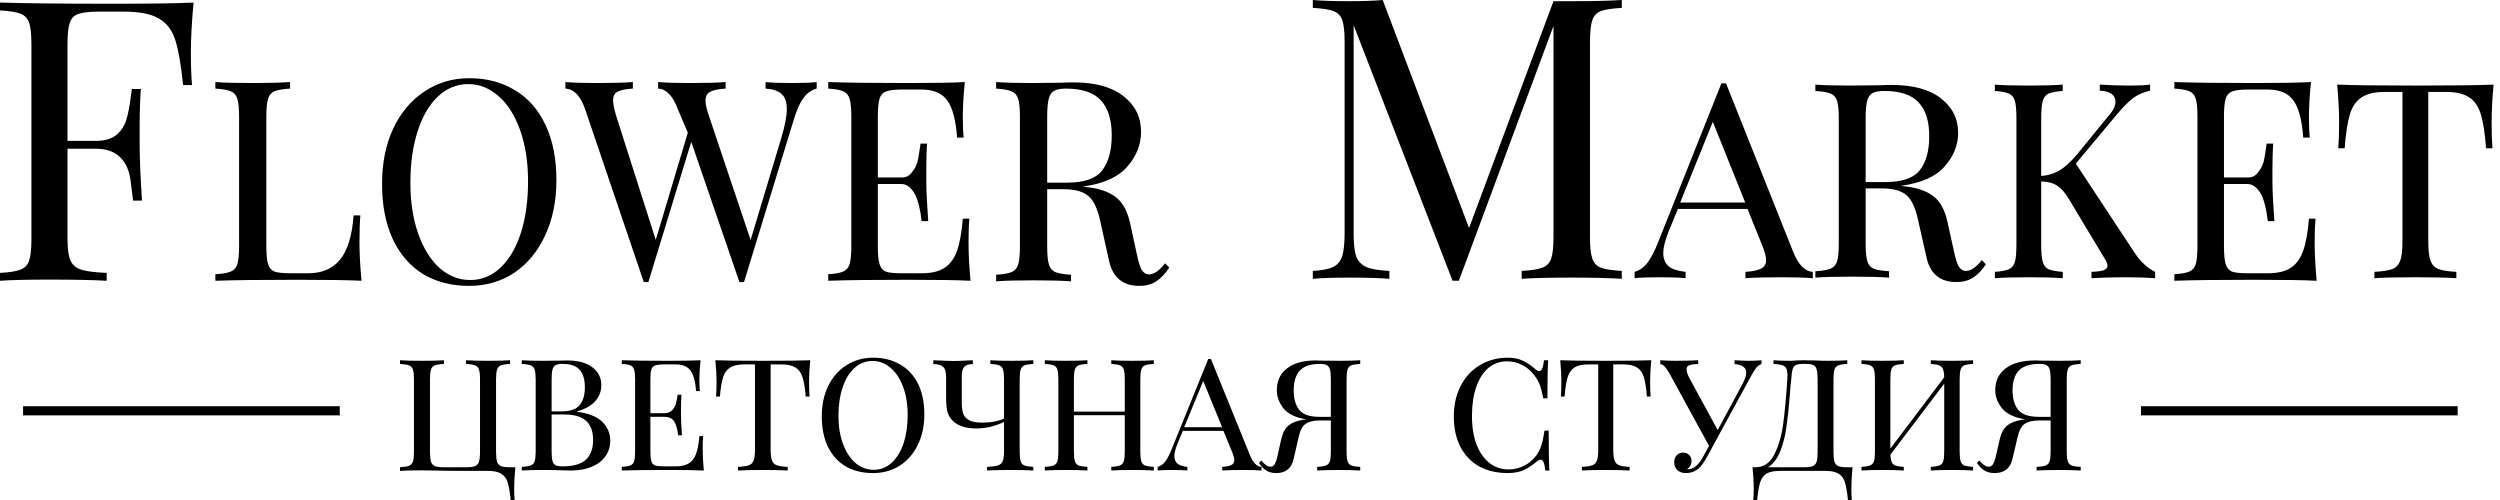
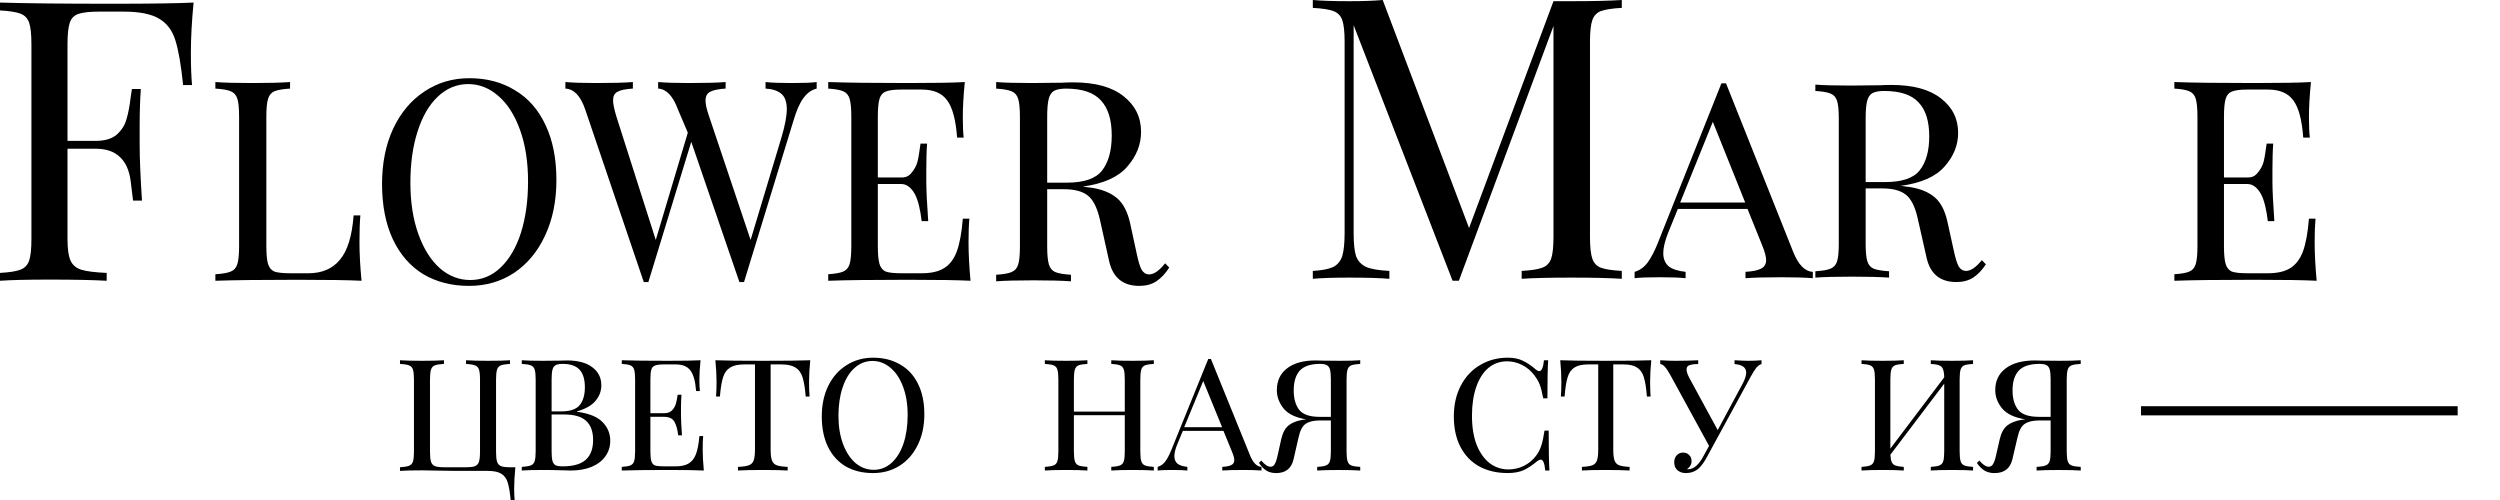
<svg xmlns="http://www.w3.org/2000/svg" width="160" height="32" viewBox="0 0 160 32" fill="none">
  <path d="M74.831 17.123C74.593 17.5 74.317 17.794 74.005 18.004C73.704 18.2 73.341 18.297 72.916 18.297C71.864 18.297 71.22 17.766 70.982 16.703L70.4 14.082C70.225 13.299 69.962 12.774 69.611 12.508C69.273 12.243 68.766 12.11 68.091 12.11H67.02V15.78C67.02 16.312 67.058 16.696 67.133 16.934C67.208 17.172 67.346 17.332 67.546 17.416C67.759 17.5 68.091 17.556 68.541 17.584V18.004C67.966 17.962 67.171 17.941 66.157 17.941C65.081 17.941 64.279 17.962 63.754 18.004V17.584C64.204 17.556 64.53 17.5 64.73 17.416C64.943 17.332 65.087 17.172 65.162 16.934C65.237 16.696 65.275 16.312 65.275 15.78V7.475C65.275 6.943 65.237 6.559 65.162 6.321C65.087 6.083 64.943 5.922 64.73 5.839C64.53 5.755 64.204 5.699 63.754 5.671V5.251C64.279 5.293 65.043 5.314 66.044 5.314L67.959 5.293C68.172 5.279 68.416 5.272 68.691 5.272C70.093 5.272 71.163 5.566 71.902 6.153C72.653 6.74 73.028 7.503 73.028 8.439C73.028 9.25 72.734 9.991 72.146 10.663C71.57 11.334 70.619 11.76 69.292 11.942C69.543 11.97 69.755 11.998 69.931 12.026C70.594 12.138 71.12 12.362 71.508 12.697C71.896 13.033 72.171 13.571 72.334 14.312L72.747 16.221C72.847 16.71 72.953 17.06 73.066 17.27C73.191 17.465 73.347 17.563 73.535 17.563C73.848 17.563 74.192 17.326 74.568 16.85L74.831 17.123ZM68.222 5.671C67.884 5.671 67.628 5.72 67.452 5.818C67.29 5.915 67.177 6.09 67.114 6.342C67.052 6.594 67.02 6.971 67.02 7.475V11.69H68.278C69.38 11.69 70.131 11.432 70.531 10.914C70.944 10.383 71.151 9.635 71.151 8.67C71.151 7.663 70.919 6.915 70.456 6.426C70.006 5.922 69.261 5.671 68.222 5.671Z" fill="black" />
  <path d="M61.986 15.501C61.986 16.226 62.028 17.049 62.113 17.969C61.322 17.927 59.99 17.906 58.116 17.906C55.865 17.906 54.162 17.927 53.006 17.969V17.551C53.444 17.523 53.76 17.467 53.955 17.384C54.162 17.3 54.301 17.139 54.374 16.902C54.447 16.665 54.484 16.282 54.484 15.752V7.469C54.484 6.939 54.447 6.555 54.374 6.318C54.301 6.081 54.162 5.921 53.955 5.837C53.76 5.753 53.444 5.698 53.006 5.67V5.251C54.162 5.293 55.865 5.314 58.116 5.314C59.82 5.314 61.03 5.293 61.748 5.251C61.663 6.088 61.62 6.841 61.62 7.51C61.62 8.054 61.639 8.487 61.675 8.807H61.255C61.17 7.664 60.957 6.869 60.617 6.423C60.288 5.962 59.747 5.732 58.992 5.732H57.66C57.222 5.732 56.899 5.774 56.693 5.858C56.498 5.928 56.364 6.081 56.291 6.318C56.218 6.555 56.181 6.939 56.181 7.469V11.359H57.696C57.888 11.359 58.091 11.331 58.298 11.108C58.505 10.871 58.645 10.62 58.718 10.355C58.791 10.076 58.852 9.608 58.913 9.19H59.333C59.297 9.664 59.283 10.299 59.283 10.857V11.652C59.283 12.196 59.333 13.136 59.406 14.154H58.986C58.913 13.484 58.76 12.803 58.553 12.426C58.347 12.05 58.052 11.778 57.696 11.778H56.181V15.752C56.181 16.282 56.218 16.665 56.291 16.902C56.364 17.139 56.498 17.3 56.693 17.384C56.899 17.453 57.222 17.488 57.66 17.488H58.992C59.601 17.488 60.081 17.377 60.434 17.153C60.787 16.93 61.055 16.575 61.237 16.087C61.42 15.585 61.547 14.887 61.62 13.995H62.04C62.004 14.371 61.986 14.873 61.986 15.501Z" fill="black" />
  <path d="M148.138 15.501C148.138 16.226 148.181 17.049 148.266 17.969C147.475 17.927 146.143 17.906 144.269 17.906C142.018 17.906 140.315 17.927 139.159 17.969V17.551C139.597 17.523 139.913 17.467 140.108 17.384C140.315 17.3 140.454 17.139 140.527 16.902C140.6 16.665 140.637 16.282 140.637 15.752V7.469C140.637 6.939 140.6 6.555 140.527 6.318C140.454 6.081 140.315 5.921 140.108 5.837C139.913 5.753 139.597 5.698 139.159 5.67V5.251C140.315 5.293 142.018 5.314 144.269 5.314C145.973 5.314 147.183 5.293 147.901 5.251C147.816 6.088 147.773 6.841 147.773 7.51C147.773 8.054 147.792 8.487 147.828 8.807H147.408C147.323 7.664 147.11 6.869 146.77 6.423C146.441 5.962 145.9 5.732 145.145 5.732H143.813C143.375 5.732 143.052 5.774 142.845 5.858C142.651 5.928 142.517 6.081 142.444 6.318C142.371 6.555 142.334 6.939 142.334 7.469V11.359H143.849C144.041 11.359 144.244 11.331 144.451 11.108C144.658 10.871 144.798 10.62 144.871 10.355C144.944 10.076 145.005 9.608 145.066 9.19H145.486C145.45 9.664 145.436 10.299 145.436 10.857V11.652C145.436 12.196 145.486 13.136 145.559 14.154H145.139C145.066 13.484 144.913 12.803 144.706 12.426C144.5 12.05 144.205 11.778 143.849 11.778H142.334V15.752C142.334 16.282 142.371 16.665 142.444 16.902C142.517 17.139 142.651 17.3 142.845 17.384C143.052 17.453 143.375 17.488 143.813 17.488H145.145C145.754 17.488 146.234 17.377 146.587 17.153C146.94 16.93 147.208 16.575 147.39 16.087C147.573 15.585 147.7 14.887 147.773 13.995H148.193C148.157 14.371 148.138 14.873 148.138 15.501Z" fill="black" />
  <path d="M50.668 5.314C51.44 5.314 51.972 5.293 52.267 5.251V5.669C51.936 5.752 51.654 5.954 51.421 6.274C51.188 6.581 50.974 7.068 50.778 7.736L47.617 18.051H47.322L44.241 9.077L41.496 18.051H41.202L37.453 7.005C37.159 6.142 36.736 5.697 36.185 5.669V5.251C36.675 5.293 37.33 5.314 38.151 5.314C39.205 5.314 39.989 5.293 40.504 5.251V5.669C40.038 5.697 39.707 5.766 39.511 5.878C39.328 5.975 39.236 6.156 39.236 6.421C39.236 6.629 39.303 6.963 39.438 7.423L41.969 15.358L44.02 8.492L43.389 7.005C43.071 6.142 42.648 5.697 42.121 5.669V5.251C42.623 5.293 43.279 5.314 44.088 5.314C45.142 5.314 45.926 5.293 46.44 5.251V5.669C45.975 5.697 45.644 5.766 45.448 5.878C45.252 5.975 45.154 6.163 45.154 6.441C45.154 6.678 45.227 7.005 45.374 7.423L48.039 15.358L50.006 8.822C50.239 8.042 50.355 7.43 50.355 6.984C50.355 6.525 50.239 6.198 50.006 6.003C49.785 5.808 49.448 5.697 48.995 5.669V5.251C49.363 5.293 49.92 5.314 50.668 5.314Z" fill="black" />
  <path d="M30.039 5.005C31.152 5.005 32.126 5.263 32.961 5.778C33.807 6.28 34.461 7.025 34.92 8.015C35.38 8.99 35.61 10.16 35.61 11.526C35.61 12.863 35.368 14.048 34.884 15.079C34.412 16.096 33.753 16.89 32.906 17.461C32.059 18.019 31.098 18.297 30.021 18.297C28.908 18.297 27.928 18.047 27.082 17.545C26.247 17.029 25.6 16.284 25.14 15.309C24.68 14.319 24.451 13.142 24.451 11.777C24.451 10.439 24.687 9.262 25.158 8.245C25.642 7.214 26.308 6.419 27.154 5.862C28.001 5.291 28.963 5.005 30.039 5.005ZM29.967 5.381C29.229 5.381 28.576 5.653 28.007 6.196C27.451 6.726 27.021 7.471 26.719 8.433C26.416 9.38 26.265 10.467 26.265 11.693C26.265 12.933 26.434 14.027 26.773 14.974C27.112 15.922 27.572 16.653 28.152 17.169C28.733 17.67 29.38 17.921 30.094 17.921C30.831 17.921 31.479 17.656 32.035 17.127C32.604 16.584 33.039 15.838 33.342 14.891C33.644 13.929 33.795 12.836 33.795 11.609C33.795 10.369 33.626 9.276 33.287 8.328C32.948 7.381 32.489 6.656 31.908 6.155C31.328 5.639 30.68 5.381 29.967 5.381Z" fill="black" />
  <path d="M18.564 5.67C18.114 5.698 17.783 5.753 17.57 5.837C17.37 5.921 17.233 6.081 17.158 6.318C17.083 6.555 17.046 6.939 17.046 7.469V15.752C17.046 16.282 17.083 16.665 17.158 16.902C17.233 17.139 17.37 17.3 17.57 17.384C17.783 17.453 18.114 17.488 18.564 17.488H19.745C20.607 17.488 21.276 17.202 21.75 16.63C22.238 16.059 22.532 15.11 22.631 13.786H23.063C23.025 14.218 23.006 14.79 23.006 15.501C23.006 16.226 23.05 17.049 23.138 17.969C22.325 17.927 20.957 17.906 19.032 17.906C16.721 17.906 14.971 17.927 13.784 17.969V17.551C14.234 17.523 14.559 17.467 14.759 17.384C14.971 17.3 15.115 17.139 15.19 16.902C15.265 16.665 15.302 16.282 15.302 15.752V7.469C15.302 6.939 15.265 6.555 15.19 6.318C15.115 6.081 14.971 5.921 14.759 5.837C14.559 5.753 14.234 5.698 13.784 5.67V5.251C14.309 5.293 15.108 5.314 16.183 5.314C17.183 5.314 17.977 5.293 18.564 5.251V5.67Z" fill="black" />
-   <path d="M159.588 5.415C159.505 6.312 159.464 7.114 159.464 7.82C159.464 8.526 159.482 9.083 159.517 9.491H159.108C159.037 8.54 158.925 7.813 158.771 7.311C158.616 6.808 158.368 6.448 158.024 6.23C157.68 6 157.188 5.884 156.548 5.884H155.41V15.441C155.41 16.012 155.458 16.426 155.552 16.684C155.647 16.942 155.813 17.119 156.05 17.214C156.287 17.309 156.673 17.37 157.206 17.398V17.805C156.59 17.764 155.718 17.744 154.592 17.744C153.407 17.744 152.53 17.764 151.961 17.805V17.398C152.494 17.37 152.879 17.309 153.116 17.214C153.354 17.119 153.52 16.942 153.614 16.684C153.709 16.426 153.757 16.012 153.757 15.441V5.884H152.619C151.979 5.884 151.487 6 151.143 6.23C150.799 6.448 150.55 6.808 150.396 7.311C150.242 7.813 150.129 8.54 150.058 9.491H149.649C149.685 9.056 149.703 8.499 149.703 7.82C149.703 7.114 149.661 6.312 149.578 5.415C150.562 5.456 152.233 5.477 154.592 5.477C156.939 5.477 158.605 5.456 159.588 5.415Z" fill="black" />
-   <path d="M136.599 16.154C136.997 16.752 137.44 17.167 137.928 17.398V17.805C137.383 17.764 136.747 17.744 136.02 17.744C135.248 17.744 134.526 17.764 133.856 17.805V17.398C134.22 17.384 134.481 17.35 134.64 17.296C134.799 17.228 134.879 17.133 134.879 17.01C134.879 16.875 134.805 16.698 134.657 16.48L132.391 12.711C132.164 12.33 131.925 12.059 131.676 11.896C131.426 11.719 131.079 11.624 130.636 11.61V15.645C130.636 16.161 130.67 16.535 130.739 16.766C130.807 16.997 130.932 17.153 131.113 17.235C131.306 17.316 131.607 17.37 132.016 17.398V17.805C131.494 17.764 130.773 17.744 129.853 17.744C128.876 17.744 128.149 17.764 127.672 17.805V17.398C128.081 17.37 128.376 17.316 128.558 17.235C128.751 17.153 128.882 16.997 128.95 16.766C129.018 16.535 129.052 16.161 129.052 15.645V7.575C129.052 7.059 129.018 6.686 128.95 6.455C128.882 6.224 128.751 6.067 128.558 5.986C128.376 5.904 128.081 5.85 127.672 5.823V5.415C128.149 5.456 128.876 5.477 129.853 5.477C130.761 5.477 131.483 5.456 132.016 5.415V5.823C131.607 5.85 131.306 5.904 131.113 5.986C130.932 6.067 130.807 6.224 130.739 6.455C130.67 6.686 130.636 7.059 130.636 7.575V11.264C131.034 11.237 131.409 11.128 131.761 10.938C132.113 10.734 132.499 10.388 132.919 9.898L134.947 7.412C135.242 7.086 135.39 6.781 135.39 6.495C135.39 6.292 135.305 6.129 135.134 6.006C134.964 5.884 134.714 5.816 134.385 5.803V5.415C134.998 5.456 135.668 5.477 136.395 5.477C136.883 5.477 137.287 5.456 137.605 5.415V5.803C137.196 5.898 136.855 6.04 136.582 6.23C136.31 6.421 135.958 6.767 135.526 7.27L132.851 10.469L136.599 16.154Z" fill="black" />
  <path d="M127.096 16.914C126.862 17.279 126.591 17.564 126.282 17.767C125.986 17.956 125.629 18.051 125.21 18.051C124.174 18.051 123.539 17.537 123.305 16.507L122.731 13.968C122.559 13.21 122.3 12.702 121.954 12.444C121.621 12.187 121.122 12.058 120.456 12.058H119.402V15.613C119.402 16.128 119.439 16.5 119.513 16.731C119.587 16.961 119.722 17.117 119.92 17.198C120.129 17.279 120.456 17.333 120.9 17.36V17.767C120.333 17.726 119.55 17.706 118.551 17.706C117.491 17.706 116.701 17.726 116.183 17.767V17.36C116.627 17.333 116.948 17.279 117.145 17.198C117.355 17.117 117.497 16.961 117.571 16.731C117.645 16.5 117.682 16.128 117.682 15.613V7.569C117.682 7.054 117.645 6.682 117.571 6.451C117.497 6.221 117.355 6.065 117.145 5.984C116.948 5.903 116.627 5.849 116.183 5.822V5.415C116.701 5.456 117.454 5.476 118.44 5.476L120.327 5.456C120.536 5.442 120.777 5.436 121.048 5.436C122.429 5.436 123.483 5.72 124.211 6.289C124.951 6.858 125.321 7.596 125.321 8.503C125.321 9.289 125.031 10.007 124.451 10.657C123.884 11.307 122.947 11.72 121.64 11.896C121.886 11.923 122.096 11.95 122.269 11.977C122.922 12.085 123.44 12.302 123.822 12.627C124.205 12.952 124.476 13.474 124.636 14.191L125.043 16.04C125.142 16.514 125.247 16.853 125.358 17.056C125.481 17.245 125.635 17.34 125.82 17.34C126.128 17.34 126.467 17.11 126.837 16.649L127.096 16.914ZM120.586 5.822C120.253 5.822 120 5.869 119.827 5.964C119.667 6.059 119.556 6.228 119.494 6.472C119.433 6.716 119.402 7.081 119.402 7.569V11.652H120.641C121.726 11.652 122.466 11.402 122.861 10.9C123.268 10.386 123.471 9.661 123.471 8.727C123.471 7.752 123.243 7.027 122.787 6.553C122.343 6.065 121.609 5.822 120.586 5.822Z" fill="black" />
  <path d="M114.755 16.096C115.085 16.937 115.507 17.371 116.02 17.398V17.805C115.531 17.764 114.877 17.744 114.058 17.744C113.007 17.744 112.225 17.764 111.711 17.805V17.398C112.164 17.371 112.494 17.303 112.702 17.195C112.922 17.086 113.032 16.903 113.032 16.645C113.032 16.428 112.946 16.11 112.775 15.689L111.84 13.37H107.384L106.761 14.896C106.553 15.425 106.449 15.859 106.449 16.198C106.449 16.55 106.559 16.828 106.779 17.032C107.011 17.222 107.378 17.344 107.879 17.398V17.805C107.512 17.764 106.956 17.744 106.211 17.744C105.465 17.744 104.933 17.764 104.615 17.805V17.398C104.945 17.303 105.227 17.1 105.459 16.788C105.691 16.462 105.911 16.035 106.119 15.506L110.171 5.333H110.465L114.755 16.096ZM111.693 12.963L109.621 7.795L107.531 12.963H111.693Z" fill="black" />
  <path d="M103.795 0.504C103.192 0.538 102.748 0.605 102.463 0.706C102.195 0.806 102.011 1 101.91 1.285C101.81 1.571 101.759 2.033 101.759 2.671V15.172C101.759 15.81 101.81 16.272 101.91 16.558C102.011 16.843 102.195 17.037 102.463 17.137C102.748 17.238 103.192 17.305 103.795 17.339V17.843C103.024 17.793 101.96 17.767 100.604 17.767C99.163 17.767 98.091 17.793 97.387 17.843V17.339C97.99 17.305 98.426 17.238 98.694 17.137C98.979 17.037 99.171 16.843 99.272 16.558C99.372 16.272 99.423 15.81 99.423 15.172V1.663L93.367 17.969H92.965L86.633 1.613V14.92C86.633 15.575 86.684 16.062 86.784 16.381C86.901 16.701 87.119 16.936 87.437 17.087C87.756 17.221 88.25 17.305 88.92 17.339V17.843C88.317 17.793 87.463 17.767 86.357 17.767C85.352 17.767 84.573 17.793 84.02 17.843V17.339C84.606 17.305 85.042 17.221 85.327 17.087C85.612 16.936 85.804 16.701 85.905 16.381C86.005 16.045 86.055 15.558 86.055 14.92V2.671C86.055 2.033 86.005 1.571 85.905 1.285C85.804 1 85.612 0.806 85.327 0.706C85.059 0.605 84.623 0.538 84.02 0.504V0C84.573 0.05 85.352 0.076 86.357 0.076C87.228 0.076 87.94 0.05 88.493 0L94.02 14.592L99.423 0.076H100.604C101.96 0.076 103.024 0.05 103.795 0V0.504Z" fill="black" />
  <path d="M12.39 0.164C12.274 1.354 12.216 2.427 12.216 3.383C12.216 4.221 12.241 4.909 12.29 5.445H11.719C11.587 4.154 11.421 3.199 11.223 2.578C11.024 1.941 10.677 1.48 10.18 1.195C9.683 0.893 8.922 0.743 7.896 0.743H6.331C5.736 0.743 5.297 0.793 5.015 0.893C4.751 0.977 4.569 1.162 4.469 1.447C4.37 1.732 4.32 2.193 4.32 2.83V9.016H6.133C6.712 9.016 7.159 8.882 7.474 8.614C7.788 8.329 7.995 8.002 8.094 7.633C8.21 7.248 8.301 6.77 8.367 6.2L8.442 5.697H9.013C8.963 6.401 8.938 7.189 8.938 8.061V9.268C8.938 10.123 8.988 11.313 9.087 12.839H8.516C8.5 12.722 8.45 12.319 8.367 11.632C8.285 10.928 8.053 10.399 7.672 10.047C7.308 9.695 6.795 9.519 6.133 9.519H4.32V15.303C4.32 15.941 4.386 16.402 4.519 16.687C4.651 16.972 4.883 17.164 5.214 17.265C5.545 17.366 6.083 17.433 6.828 17.466V17.969C5.967 17.919 4.751 17.894 3.178 17.894C1.755 17.894 0.695 17.919 0 17.969V17.466C0.596 17.433 1.026 17.366 1.291 17.265C1.573 17.164 1.763 16.972 1.862 16.687C1.962 16.402 2.011 15.941 2.011 15.303V2.83C2.011 2.193 1.962 1.732 1.862 1.447C1.763 1.162 1.573 0.969 1.291 0.868C1.026 0.768 0.596 0.701 0 0.667V0.164C1.622 0.214 4.022 0.24 7.2 0.24C9.634 0.24 11.363 0.214 12.39 0.164Z" fill="black" />
  <path d="M133.167 23.289C132.902 23.304 132.706 23.335 132.58 23.381C132.462 23.428 132.381 23.517 132.337 23.648C132.292 23.78 132.27 23.993 132.27 24.287V28.884C132.27 29.178 132.292 29.391 132.337 29.522C132.381 29.654 132.462 29.743 132.58 29.789C132.706 29.836 132.902 29.867 133.167 29.882V30.114C132.857 30.091 132.385 30.08 131.75 30.08C131.159 30.08 130.69 30.091 130.343 30.114V29.882C130.609 29.867 130.801 29.836 130.919 29.789C131.044 29.743 131.129 29.654 131.174 29.522C131.218 29.391 131.24 29.178 131.24 28.884V26.91H130.498C130.099 26.91 129.793 26.984 129.579 27.131C129.372 27.27 129.22 27.553 129.124 27.979L128.792 29.395C128.652 29.983 128.272 30.277 127.651 30.277C127.4 30.277 127.182 30.223 126.998 30.114C126.82 29.998 126.662 29.836 126.521 29.627L126.676 29.476C126.898 29.739 127.101 29.871 127.286 29.871C127.396 29.871 127.485 29.817 127.552 29.708C127.625 29.592 127.692 29.399 127.751 29.128L127.984 28.106C128.08 27.696 128.242 27.402 128.471 27.224C128.7 27.046 129.014 26.926 129.412 26.864C129.516 26.849 129.59 26.841 129.634 26.841C128.94 26.733 128.441 26.5 128.139 26.144C127.843 25.781 127.696 25.39 127.696 24.972C127.696 24.376 127.917 23.912 128.36 23.579C128.803 23.238 129.435 23.068 130.254 23.068C130.417 23.068 130.561 23.072 130.686 23.08L131.816 23.091C132.407 23.091 132.857 23.08 133.167 23.056V23.289ZM128.803 24.983C128.803 25.517 128.925 25.935 129.169 26.237C129.412 26.531 129.856 26.678 130.498 26.678H131.24V24.287C131.24 24.008 131.222 23.799 131.185 23.66C131.148 23.521 131.078 23.424 130.974 23.37C130.878 23.316 130.731 23.289 130.531 23.289C129.918 23.289 129.475 23.432 129.202 23.718C128.936 24.005 128.803 24.426 128.803 24.983Z" fill="black" />
  <path d="M126.276 23.289C126.021 23.304 125.834 23.335 125.714 23.381C125.6 23.428 125.523 23.517 125.48 23.648C125.438 23.78 125.417 23.993 125.417 24.287V28.883C125.417 29.177 125.438 29.389 125.48 29.521C125.523 29.652 125.6 29.741 125.714 29.788C125.834 29.834 126.021 29.865 126.276 29.881V30.113C125.979 30.09 125.526 30.078 124.918 30.078C124.345 30.078 123.896 30.09 123.571 30.113V29.881C123.826 29.865 124.009 29.834 124.123 29.788C124.243 29.741 124.324 29.652 124.367 29.521C124.409 29.389 124.43 29.177 124.43 28.883V24.554L120.983 29.103C120.997 29.32 121.029 29.482 121.078 29.591C121.128 29.691 121.209 29.761 121.322 29.799C121.435 29.838 121.609 29.865 121.842 29.881V30.113C121.517 30.09 121.068 30.078 120.495 30.078C119.887 30.078 119.434 30.09 119.137 30.113V29.881C119.392 29.865 119.576 29.834 119.689 29.788C119.809 29.741 119.89 29.652 119.933 29.521C119.975 29.389 119.996 29.177 119.996 28.883V24.287C119.996 23.993 119.975 23.78 119.933 23.648C119.89 23.517 119.809 23.428 119.689 23.381C119.576 23.335 119.392 23.304 119.137 23.289V23.056C119.434 23.08 119.887 23.091 120.495 23.091C121.061 23.091 121.51 23.08 121.842 23.056V23.289C121.588 23.304 121.4 23.335 121.28 23.381C121.167 23.428 121.089 23.517 121.047 23.648C121.004 23.78 120.983 23.993 120.983 24.287V28.709L124.43 24.147C124.423 23.9 124.395 23.722 124.345 23.613C124.296 23.497 124.214 23.42 124.101 23.381C123.988 23.335 123.811 23.304 123.571 23.289V23.056C123.896 23.08 124.345 23.091 124.918 23.091C125.526 23.091 125.979 23.08 126.276 23.056V23.289Z" fill="black" />
-   <path d="M118.563 29.904C118.512 30.416 118.487 30.874 118.487 31.278C118.487 31.588 118.498 31.829 118.52 32H118.269C118.218 31.495 118.153 31.115 118.073 30.859C117.993 30.61 117.855 30.428 117.658 30.311C117.469 30.195 117.186 30.137 116.808 30.137H113.919C113.541 30.137 113.254 30.195 113.057 30.311C112.868 30.428 112.734 30.61 112.654 30.859C112.574 31.115 112.509 31.495 112.458 32H112.207C112.229 31.829 112.24 31.588 112.24 31.278C112.24 30.874 112.214 30.416 112.163 29.904H112.36C112.876 29.904 113.272 29.636 113.548 29.1C113.824 28.557 114.013 27.92 114.115 27.191C114.217 26.461 114.308 25.494 114.388 24.291C114.395 24.229 114.398 24.143 114.398 24.035C114.398 23.833 114.373 23.681 114.322 23.581C114.271 23.48 114.184 23.41 114.06 23.371C113.937 23.332 113.752 23.305 113.504 23.289V23.056C113.81 23.08 114.184 23.091 114.627 23.091C114.707 23.091 114.835 23.084 115.009 23.068L115.369 23.056L116.099 23.068C116.434 23.084 116.71 23.091 116.928 23.091C117.488 23.091 117.92 23.08 118.225 23.056V23.289C117.964 23.305 117.771 23.336 117.647 23.383C117.531 23.429 117.451 23.518 117.408 23.65C117.364 23.782 117.342 23.996 117.342 24.291V28.902C117.342 29.197 117.364 29.415 117.408 29.555C117.451 29.686 117.535 29.78 117.658 29.834C117.782 29.881 117.971 29.904 118.225 29.904H118.563ZM116.328 24.291C116.328 23.996 116.306 23.779 116.263 23.639C116.226 23.499 116.154 23.406 116.045 23.359C115.943 23.313 115.779 23.289 115.554 23.289H115.412C115.187 23.289 115.024 23.317 114.922 23.371C114.827 23.418 114.762 23.507 114.725 23.639C114.689 23.763 114.66 23.98 114.638 24.291C114.616 24.469 114.598 24.644 114.584 24.815C114.576 24.978 114.566 25.129 114.551 25.269C114.486 26.084 114.413 26.767 114.333 27.319C114.26 27.87 114.129 28.386 113.94 28.867C113.752 29.349 113.49 29.694 113.155 29.904H115.445C115.699 29.904 115.888 29.881 116.012 29.834C116.136 29.78 116.219 29.686 116.263 29.555C116.306 29.415 116.328 29.197 116.328 28.902V24.291Z" fill="black" />
  <path d="M111.916 23.091C112.193 23.091 112.467 23.08 112.737 23.056V23.3C112.623 23.331 112.513 23.409 112.406 23.532C112.307 23.656 112.19 23.842 112.055 24.09L109.688 28.431L109.293 29.163C109.087 29.549 108.892 29.824 108.707 29.987C108.48 30.18 108.209 30.277 107.897 30.277C107.676 30.277 107.495 30.215 107.353 30.091C107.218 29.967 107.15 29.797 107.15 29.58C107.15 29.395 107.204 29.248 107.31 29.139C107.417 29.023 107.552 28.965 107.715 28.965C107.872 28.965 108 29.015 108.099 29.116C108.206 29.209 108.259 29.34 108.259 29.511C108.259 29.627 108.231 29.727 108.174 29.813C108.124 29.898 108.057 29.967 107.971 30.022C107.986 30.029 108.007 30.033 108.035 30.033C108.398 30.033 108.732 29.743 109.037 29.163L109.379 28.536L106.873 23.95C106.632 23.517 106.425 23.3 106.255 23.3V23.056C106.639 23.08 106.955 23.091 107.204 23.091C107.744 23.091 108.238 23.08 108.686 23.056V23.3C108.444 23.3 108.259 23.323 108.131 23.37C108.003 23.409 107.939 23.502 107.939 23.648C107.939 23.78 108 23.962 108.121 24.194L109.933 27.526L111.511 24.589C111.674 24.287 111.756 24.039 111.756 23.846C111.756 23.521 111.507 23.339 111.01 23.3V23.056C111.415 23.08 111.717 23.091 111.916 23.091Z" fill="black" />
  <path d="M105.681 23.056C105.632 23.567 105.608 24.024 105.608 24.426C105.608 24.828 105.619 25.145 105.639 25.378H105.401C105.36 24.836 105.294 24.422 105.205 24.136C105.115 23.849 104.97 23.645 104.77 23.521C104.57 23.389 104.284 23.323 103.911 23.323H103.249V28.767C103.249 29.091 103.277 29.328 103.332 29.474C103.387 29.622 103.484 29.722 103.622 29.776C103.76 29.83 103.984 29.865 104.294 29.881V30.113C103.935 30.09 103.428 30.078 102.773 30.078C102.083 30.078 101.573 30.09 101.242 30.113V29.881C101.552 29.865 101.776 29.83 101.914 29.776C102.052 29.722 102.149 29.622 102.204 29.474C102.259 29.328 102.287 29.091 102.287 28.767V23.323H101.625C101.252 23.323 100.966 23.389 100.766 23.521C100.566 23.645 100.421 23.849 100.331 24.136C100.241 24.422 100.176 24.836 100.134 25.378H99.897C99.917 25.13 99.927 24.813 99.927 24.426C99.927 24.024 99.903 23.567 99.855 23.056C100.428 23.08 101.4 23.091 102.773 23.091C104.139 23.091 105.108 23.08 105.681 23.056Z" fill="black" />
  <path d="M96.504 22.892C96.884 22.892 97.205 22.958 97.468 23.09C97.731 23.214 98.006 23.399 98.292 23.647C98.377 23.717 98.451 23.752 98.513 23.752C98.668 23.752 98.768 23.519 98.814 23.055H99.082C99.051 23.519 99.035 24.332 99.035 25.493H98.768C98.691 25.09 98.613 24.792 98.536 24.599C98.459 24.405 98.343 24.208 98.188 24.007C97.971 23.721 97.712 23.504 97.41 23.357C97.108 23.202 96.791 23.125 96.458 23.125C96.001 23.125 95.603 23.264 95.262 23.543C94.93 23.821 94.67 24.224 94.485 24.75C94.299 25.276 94.206 25.895 94.206 26.607C94.206 27.335 94.307 27.958 94.508 28.476C94.717 28.987 94.996 29.378 95.344 29.648C95.7 29.912 96.098 30.043 96.539 30.043C96.88 30.043 97.205 29.97 97.514 29.823C97.832 29.668 98.099 29.447 98.315 29.161C98.462 28.96 98.571 28.747 98.64 28.523C98.718 28.298 98.787 27.977 98.849 27.559H99.116C99.116 28.774 99.132 29.625 99.163 30.113H98.896C98.873 29.873 98.838 29.699 98.791 29.59C98.745 29.474 98.683 29.416 98.606 29.416C98.544 29.416 98.466 29.451 98.373 29.521C98.079 29.768 97.793 29.958 97.514 30.09C97.236 30.213 96.895 30.275 96.493 30.275C95.804 30.275 95.201 30.136 94.682 29.857C94.163 29.571 93.761 29.157 93.475 28.615C93.189 28.066 93.045 27.412 93.045 26.654C93.045 25.911 93.192 25.257 93.486 24.692C93.781 24.119 94.191 23.678 94.717 23.369C95.243 23.051 95.839 22.892 96.504 22.892Z" fill="black" />
  <path d="M87.055 23.289C86.796 23.304 86.605 23.335 86.482 23.381C86.367 23.428 86.288 23.517 86.245 23.648C86.201 23.78 86.18 23.993 86.18 24.287V28.884C86.18 29.178 86.201 29.391 86.245 29.522C86.288 29.654 86.367 29.743 86.482 29.789C86.605 29.836 86.796 29.867 87.055 29.882V30.114C86.752 30.091 86.291 30.08 85.672 30.08C85.096 30.08 84.638 30.091 84.3 30.114V29.882C84.559 29.867 84.746 29.836 84.862 29.789C84.984 29.743 85.067 29.654 85.11 29.522C85.153 29.391 85.175 29.178 85.175 28.884V26.91H84.451C84.062 26.91 83.763 26.984 83.555 27.131C83.353 27.27 83.205 27.553 83.112 27.979L82.787 29.395C82.651 29.983 82.28 30.277 81.675 30.277C81.43 30.277 81.217 30.223 81.037 30.114C80.864 29.998 80.71 29.836 80.573 29.627L80.724 29.476C80.94 29.739 81.138 29.871 81.318 29.871C81.426 29.871 81.513 29.817 81.578 29.708C81.65 29.592 81.714 29.399 81.772 29.128L81.999 28.106C82.092 27.696 82.251 27.402 82.474 27.224C82.697 27.046 83.004 26.926 83.392 26.864C83.493 26.849 83.565 26.841 83.609 26.841C82.931 26.733 82.445 26.5 82.15 26.144C81.862 25.781 81.718 25.39 81.718 24.972C81.718 24.376 81.934 23.912 82.366 23.579C82.798 23.238 83.414 23.068 84.213 23.068C84.372 23.068 84.512 23.072 84.635 23.08L85.737 23.091C86.313 23.091 86.752 23.08 87.055 23.056V23.289ZM82.798 24.983C82.798 25.517 82.917 25.935 83.155 26.237C83.392 26.531 83.825 26.678 84.451 26.678H85.175V24.287C85.175 24.008 85.157 23.799 85.121 23.66C85.085 23.521 85.016 23.424 84.916 23.37C84.822 23.316 84.678 23.289 84.484 23.289C83.886 23.289 83.454 23.432 83.187 23.718C82.928 24.005 82.798 24.426 82.798 24.983Z" fill="black" />
  <path d="M79.999 29.135C80.191 29.616 80.437 29.864 80.736 29.88V30.113C80.451 30.09 80.07 30.078 79.593 30.078C78.98 30.078 78.524 30.09 78.225 30.113V29.88C78.489 29.864 78.681 29.826 78.802 29.764C78.93 29.701 78.995 29.597 78.995 29.449C78.995 29.325 78.945 29.142 78.845 28.902L78.3 27.574H75.704L75.34 28.448C75.219 28.75 75.159 28.999 75.159 29.193C75.159 29.395 75.223 29.554 75.351 29.67C75.486 29.779 75.7 29.849 75.992 29.88V30.113C75.778 30.09 75.454 30.078 75.02 30.078C74.585 30.078 74.275 30.09 74.09 30.113V29.88C74.282 29.826 74.446 29.709 74.582 29.531C74.717 29.344 74.845 29.1 74.966 28.797L77.328 22.974H77.499L79.999 29.135ZM78.215 27.341L77.007 24.384L75.789 27.341H78.215Z" fill="black" />
  <path d="M73.845 23.289C73.588 23.304 73.4 23.335 73.279 23.381C73.165 23.428 73.086 23.517 73.044 23.648C73.001 23.78 72.98 23.993 72.98 24.287V28.883C72.98 29.177 73.001 29.389 73.044 29.521C73.086 29.652 73.165 29.741 73.279 29.788C73.4 29.834 73.588 29.865 73.845 29.881V30.113C73.546 30.09 73.09 30.078 72.478 30.078C71.908 30.078 71.456 30.09 71.121 30.113V29.881C71.377 29.865 71.563 29.834 71.677 29.788C71.798 29.741 71.879 29.652 71.922 29.521C71.965 29.389 71.986 29.177 71.986 28.883V26.573H68.729V28.883C68.729 29.177 68.75 29.389 68.793 29.521C68.836 29.652 68.914 29.741 69.028 29.788C69.149 29.834 69.338 29.865 69.594 29.881V30.113C69.266 30.09 68.814 30.078 68.237 30.078C67.625 30.078 67.169 30.09 66.87 30.113V29.881C67.127 29.865 67.312 29.834 67.426 29.788C67.547 29.741 67.629 29.652 67.671 29.521C67.714 29.389 67.736 29.177 67.736 28.883V24.287C67.736 23.993 67.714 23.78 67.671 23.648C67.629 23.517 67.547 23.428 67.426 23.381C67.312 23.335 67.127 23.304 66.87 23.289V23.056C67.169 23.08 67.625 23.091 68.237 23.091C68.807 23.091 69.259 23.08 69.594 23.056V23.289C69.338 23.304 69.149 23.335 69.028 23.381C68.914 23.428 68.836 23.517 68.793 23.648C68.75 23.78 68.729 23.993 68.729 24.287V26.341H71.986V24.287C71.986 23.993 71.965 23.78 71.922 23.648C71.879 23.517 71.798 23.428 71.677 23.381C71.563 23.335 71.377 23.304 71.121 23.289V23.056C71.449 23.08 71.901 23.091 72.478 23.091C73.09 23.091 73.546 23.08 73.845 23.056V23.289Z" fill="black" />
-   <path d="M66.132 23.289C65.873 23.304 65.683 23.335 65.561 23.381C65.446 23.428 65.367 23.517 65.324 23.648C65.281 23.78 65.259 23.993 65.259 24.287V28.883C65.259 29.177 65.281 29.389 65.324 29.521C65.367 29.652 65.446 29.741 65.561 29.788C65.683 29.834 65.873 29.865 66.132 29.881V30.113C65.83 30.09 65.367 30.078 64.742 30.078C64.074 30.078 63.55 30.09 63.169 30.113V29.881C63.492 29.865 63.726 29.834 63.869 29.788C64.013 29.741 64.114 29.652 64.171 29.521C64.228 29.389 64.257 29.177 64.257 28.883V27.003C64.027 27.119 63.754 27.219 63.438 27.304C63.122 27.382 62.799 27.42 62.469 27.42C61.872 27.42 61.406 27.285 61.068 27.014C60.874 26.852 60.737 26.658 60.658 26.434C60.587 26.202 60.551 25.877 60.551 25.459V24.136C60.551 23.819 60.49 23.602 60.368 23.486C60.245 23.362 60.034 23.3 59.732 23.3V23.056C60.393 23.087 60.834 23.103 61.057 23.103C61.258 23.103 61.66 23.087 62.264 23.056V23.3C61.998 23.3 61.811 23.362 61.704 23.486C61.603 23.602 61.553 23.819 61.553 24.136V25.714C61.553 26.024 61.581 26.271 61.639 26.457C61.704 26.643 61.833 26.79 62.027 26.898C62.221 26.999 62.508 27.049 62.889 27.049C63.413 27.049 63.869 26.964 64.257 26.794V24.287C64.257 23.993 64.236 23.78 64.192 23.648C64.149 23.517 64.067 23.428 63.945 23.381C63.83 23.335 63.643 23.304 63.384 23.289V23.056C63.686 23.08 64.139 23.091 64.742 23.091C65.338 23.091 65.802 23.08 66.132 23.056V23.289Z" fill="black" />
  <path d="M55.881 22.892C56.536 22.892 57.108 23.036 57.599 23.322C58.097 23.601 58.482 24.015 58.752 24.564C59.023 25.106 59.158 25.756 59.158 26.515C59.158 27.258 59.015 27.916 58.731 28.489C58.453 29.054 58.066 29.495 57.567 29.812C57.069 30.122 56.504 30.277 55.87 30.277C55.216 30.277 54.639 30.138 54.141 29.859C53.65 29.573 53.27 29.158 52.999 28.617C52.729 28.067 52.594 27.413 52.594 26.654C52.594 25.911 52.732 25.257 53.01 24.692C53.294 24.119 53.686 23.678 54.184 23.368C54.682 23.051 55.248 22.892 55.881 22.892ZM55.838 23.101C55.404 23.101 55.02 23.252 54.686 23.554C54.358 23.848 54.106 24.262 53.928 24.797C53.75 25.323 53.661 25.927 53.661 26.608C53.661 27.297 53.761 27.904 53.96 28.431C54.159 28.957 54.429 29.363 54.771 29.65C55.112 29.929 55.493 30.068 55.913 30.068C56.347 30.068 56.728 29.921 57.055 29.627C57.389 29.325 57.646 28.911 57.824 28.384C58.001 27.85 58.09 27.243 58.09 26.561C58.09 25.872 57.991 25.265 57.791 24.738C57.592 24.212 57.322 23.81 56.98 23.531C56.639 23.244 56.258 23.101 55.838 23.101Z" fill="black" />
  <path d="M51.856 23.056C51.805 23.567 51.78 24.024 51.78 24.426C51.78 24.828 51.791 25.145 51.813 25.378H51.565C51.521 24.836 51.453 24.422 51.36 24.136C51.266 23.849 51.115 23.645 50.907 23.521C50.698 23.389 50.4 23.323 50.011 23.323H49.321V28.767C49.321 29.091 49.35 29.328 49.408 29.474C49.465 29.622 49.566 29.722 49.71 29.776C49.853 29.83 50.087 29.865 50.411 29.881V30.113C50.037 30.09 49.508 30.078 48.825 30.078C48.106 30.078 47.574 30.09 47.229 30.113V29.881C47.553 29.865 47.786 29.83 47.93 29.776C48.074 29.722 48.175 29.622 48.232 29.474C48.29 29.328 48.318 29.091 48.318 28.767V23.323H47.628C47.24 23.323 46.941 23.389 46.733 23.521C46.525 23.645 46.373 23.849 46.28 24.136C46.187 24.422 46.118 24.836 46.075 25.378H45.827C45.849 25.13 45.859 24.813 45.859 24.426C45.859 24.024 45.834 23.567 45.784 23.056C46.381 23.08 47.394 23.091 48.825 23.091C50.249 23.091 51.259 23.08 51.856 23.056Z" fill="black" />
  <path d="M44.972 28.743C44.972 29.146 44.996 29.602 45.045 30.113C44.589 30.09 43.821 30.078 42.741 30.078C41.443 30.078 40.461 30.09 39.794 30.113V29.881C40.047 29.865 40.229 29.834 40.341 29.788C40.461 29.741 40.541 29.652 40.583 29.521C40.625 29.389 40.647 29.177 40.647 28.883V24.287C40.647 23.993 40.625 23.78 40.583 23.648C40.541 23.517 40.461 23.428 40.341 23.381C40.229 23.335 40.047 23.304 39.794 23.289V23.056C40.461 23.08 41.443 23.091 42.741 23.091C43.723 23.091 44.421 23.08 44.835 23.056C44.786 23.521 44.761 23.939 44.761 24.31C44.761 24.612 44.772 24.852 44.793 25.029H44.551C44.502 24.395 44.379 23.954 44.182 23.706C43.993 23.451 43.681 23.323 43.246 23.323H42.478C42.225 23.323 42.039 23.347 41.92 23.393C41.808 23.432 41.73 23.517 41.688 23.648C41.646 23.78 41.625 23.993 41.625 24.287V26.445H42.499C42.723 26.445 42.895 26.384 43.014 26.26C43.133 26.128 43.214 25.989 43.256 25.842C43.298 25.687 43.337 25.494 43.372 25.262H43.614C43.593 25.525 43.583 25.811 43.583 26.12V26.561C43.583 26.863 43.604 27.297 43.646 27.861H43.404C43.362 27.49 43.281 27.2 43.162 26.991C43.042 26.782 42.821 26.677 42.499 26.677H41.625V28.883C41.625 29.177 41.646 29.389 41.688 29.521C41.73 29.652 41.808 29.741 41.92 29.788C42.039 29.827 42.225 29.846 42.478 29.846H43.246C43.597 29.846 43.874 29.784 44.077 29.66C44.281 29.536 44.435 29.339 44.54 29.068C44.645 28.79 44.719 28.403 44.761 27.908H45.003C44.982 28.117 44.972 28.395 44.972 28.743Z" fill="black" />
  <path d="M36.927 26.352C37.688 26.453 38.233 26.674 38.562 27.014C38.891 27.347 39.056 27.745 39.056 28.209C39.056 28.581 38.953 28.91 38.749 29.196C38.551 29.482 38.262 29.707 37.882 29.869C37.501 30.032 37.052 30.113 36.532 30.113C36.349 30.113 36.192 30.109 36.06 30.101C35.607 30.086 35.172 30.078 34.755 30.078C34.155 30.078 33.702 30.09 33.394 30.113V29.881C33.658 29.865 33.848 29.834 33.965 29.788C34.089 29.741 34.173 29.652 34.217 29.521C34.261 29.389 34.283 29.177 34.283 28.883V24.287C34.283 23.993 34.261 23.78 34.217 23.648C34.173 23.517 34.089 23.428 33.965 23.381C33.848 23.335 33.658 23.304 33.394 23.289V23.056C33.702 23.08 34.148 23.091 34.733 23.091L35.852 23.08C35.976 23.072 36.119 23.068 36.28 23.068C36.989 23.068 37.534 23.215 37.915 23.509C38.295 23.795 38.485 24.178 38.485 24.658C38.485 25.029 38.361 25.362 38.112 25.656C37.864 25.95 37.468 26.175 36.927 26.329V26.352ZM36.006 23.289C35.808 23.289 35.658 23.316 35.556 23.37C35.461 23.424 35.395 23.521 35.358 23.66C35.322 23.799 35.303 24.008 35.303 24.287V26.329H35.929C36.492 26.329 36.883 26.194 37.103 25.923C37.322 25.652 37.432 25.273 37.432 24.786C37.432 24.283 37.319 23.908 37.092 23.66C36.865 23.412 36.503 23.289 36.006 23.289ZM36.017 29.846C36.682 29.846 37.172 29.707 37.487 29.428C37.801 29.142 37.959 28.72 37.959 28.163C37.959 27.621 37.812 27.215 37.52 26.944C37.227 26.666 36.759 26.527 36.115 26.527H35.303V28.883C35.303 29.161 35.322 29.366 35.358 29.498C35.395 29.629 35.461 29.722 35.556 29.776C35.658 29.823 35.812 29.846 36.017 29.846Z" fill="black" />
  <path d="M32.641 23.289C32.376 23.305 32.181 23.336 32.056 23.383C31.938 23.429 31.857 23.518 31.813 23.65C31.769 23.782 31.747 23.996 31.747 24.291V28.902C31.747 29.197 31.769 29.415 31.813 29.555C31.857 29.686 31.942 29.78 32.067 29.834C32.192 29.881 32.384 29.904 32.641 29.904H32.983C32.932 30.416 32.906 30.874 32.906 31.278C32.906 31.588 32.917 31.829 32.939 32H32.685C32.634 31.495 32.568 31.115 32.487 30.859C32.406 30.61 32.266 30.428 32.067 30.311C31.876 30.195 31.589 30.137 31.206 30.137H29.219L28.38 30.125C27.806 30.11 27.35 30.102 27.012 30.102C26.379 30.102 25.908 30.113 25.599 30.137V29.904C25.864 29.888 26.055 29.857 26.173 29.811C26.298 29.764 26.383 29.675 26.427 29.543C26.471 29.411 26.493 29.197 26.493 28.902V24.291C26.493 23.996 26.471 23.782 26.427 23.65C26.383 23.518 26.298 23.429 26.173 23.383C26.055 23.336 25.864 23.305 25.599 23.289V23.056C25.908 23.08 26.379 23.091 27.012 23.091C27.6 23.091 28.068 23.08 28.413 23.056V23.289C28.149 23.305 27.954 23.336 27.828 23.383C27.711 23.429 27.63 23.518 27.586 23.65C27.541 23.782 27.519 23.996 27.519 24.291V28.902C27.519 29.197 27.541 29.415 27.586 29.555C27.63 29.686 27.714 29.78 27.84 29.834C27.965 29.881 28.156 29.904 28.413 29.904H29.826C30.084 29.904 30.275 29.881 30.4 29.834C30.526 29.78 30.61 29.686 30.654 29.555C30.698 29.415 30.721 29.197 30.721 28.902V24.291C30.721 23.996 30.698 23.782 30.654 23.65C30.61 23.518 30.526 23.429 30.4 23.383C30.283 23.336 30.091 23.305 29.826 23.289V23.056C30.165 23.08 30.632 23.091 31.228 23.091C31.861 23.091 32.332 23.08 32.641 23.056V23.289Z" fill="black" />
-   <line x1="1.477" y1="26.291" x2="21.744" y2="26.291" stroke="black" stroke-width="0.586" />
  <line x1="137.024" y1="26.291" x2="157.291" y2="26.291" stroke="black" stroke-width="0.586" />
</svg>